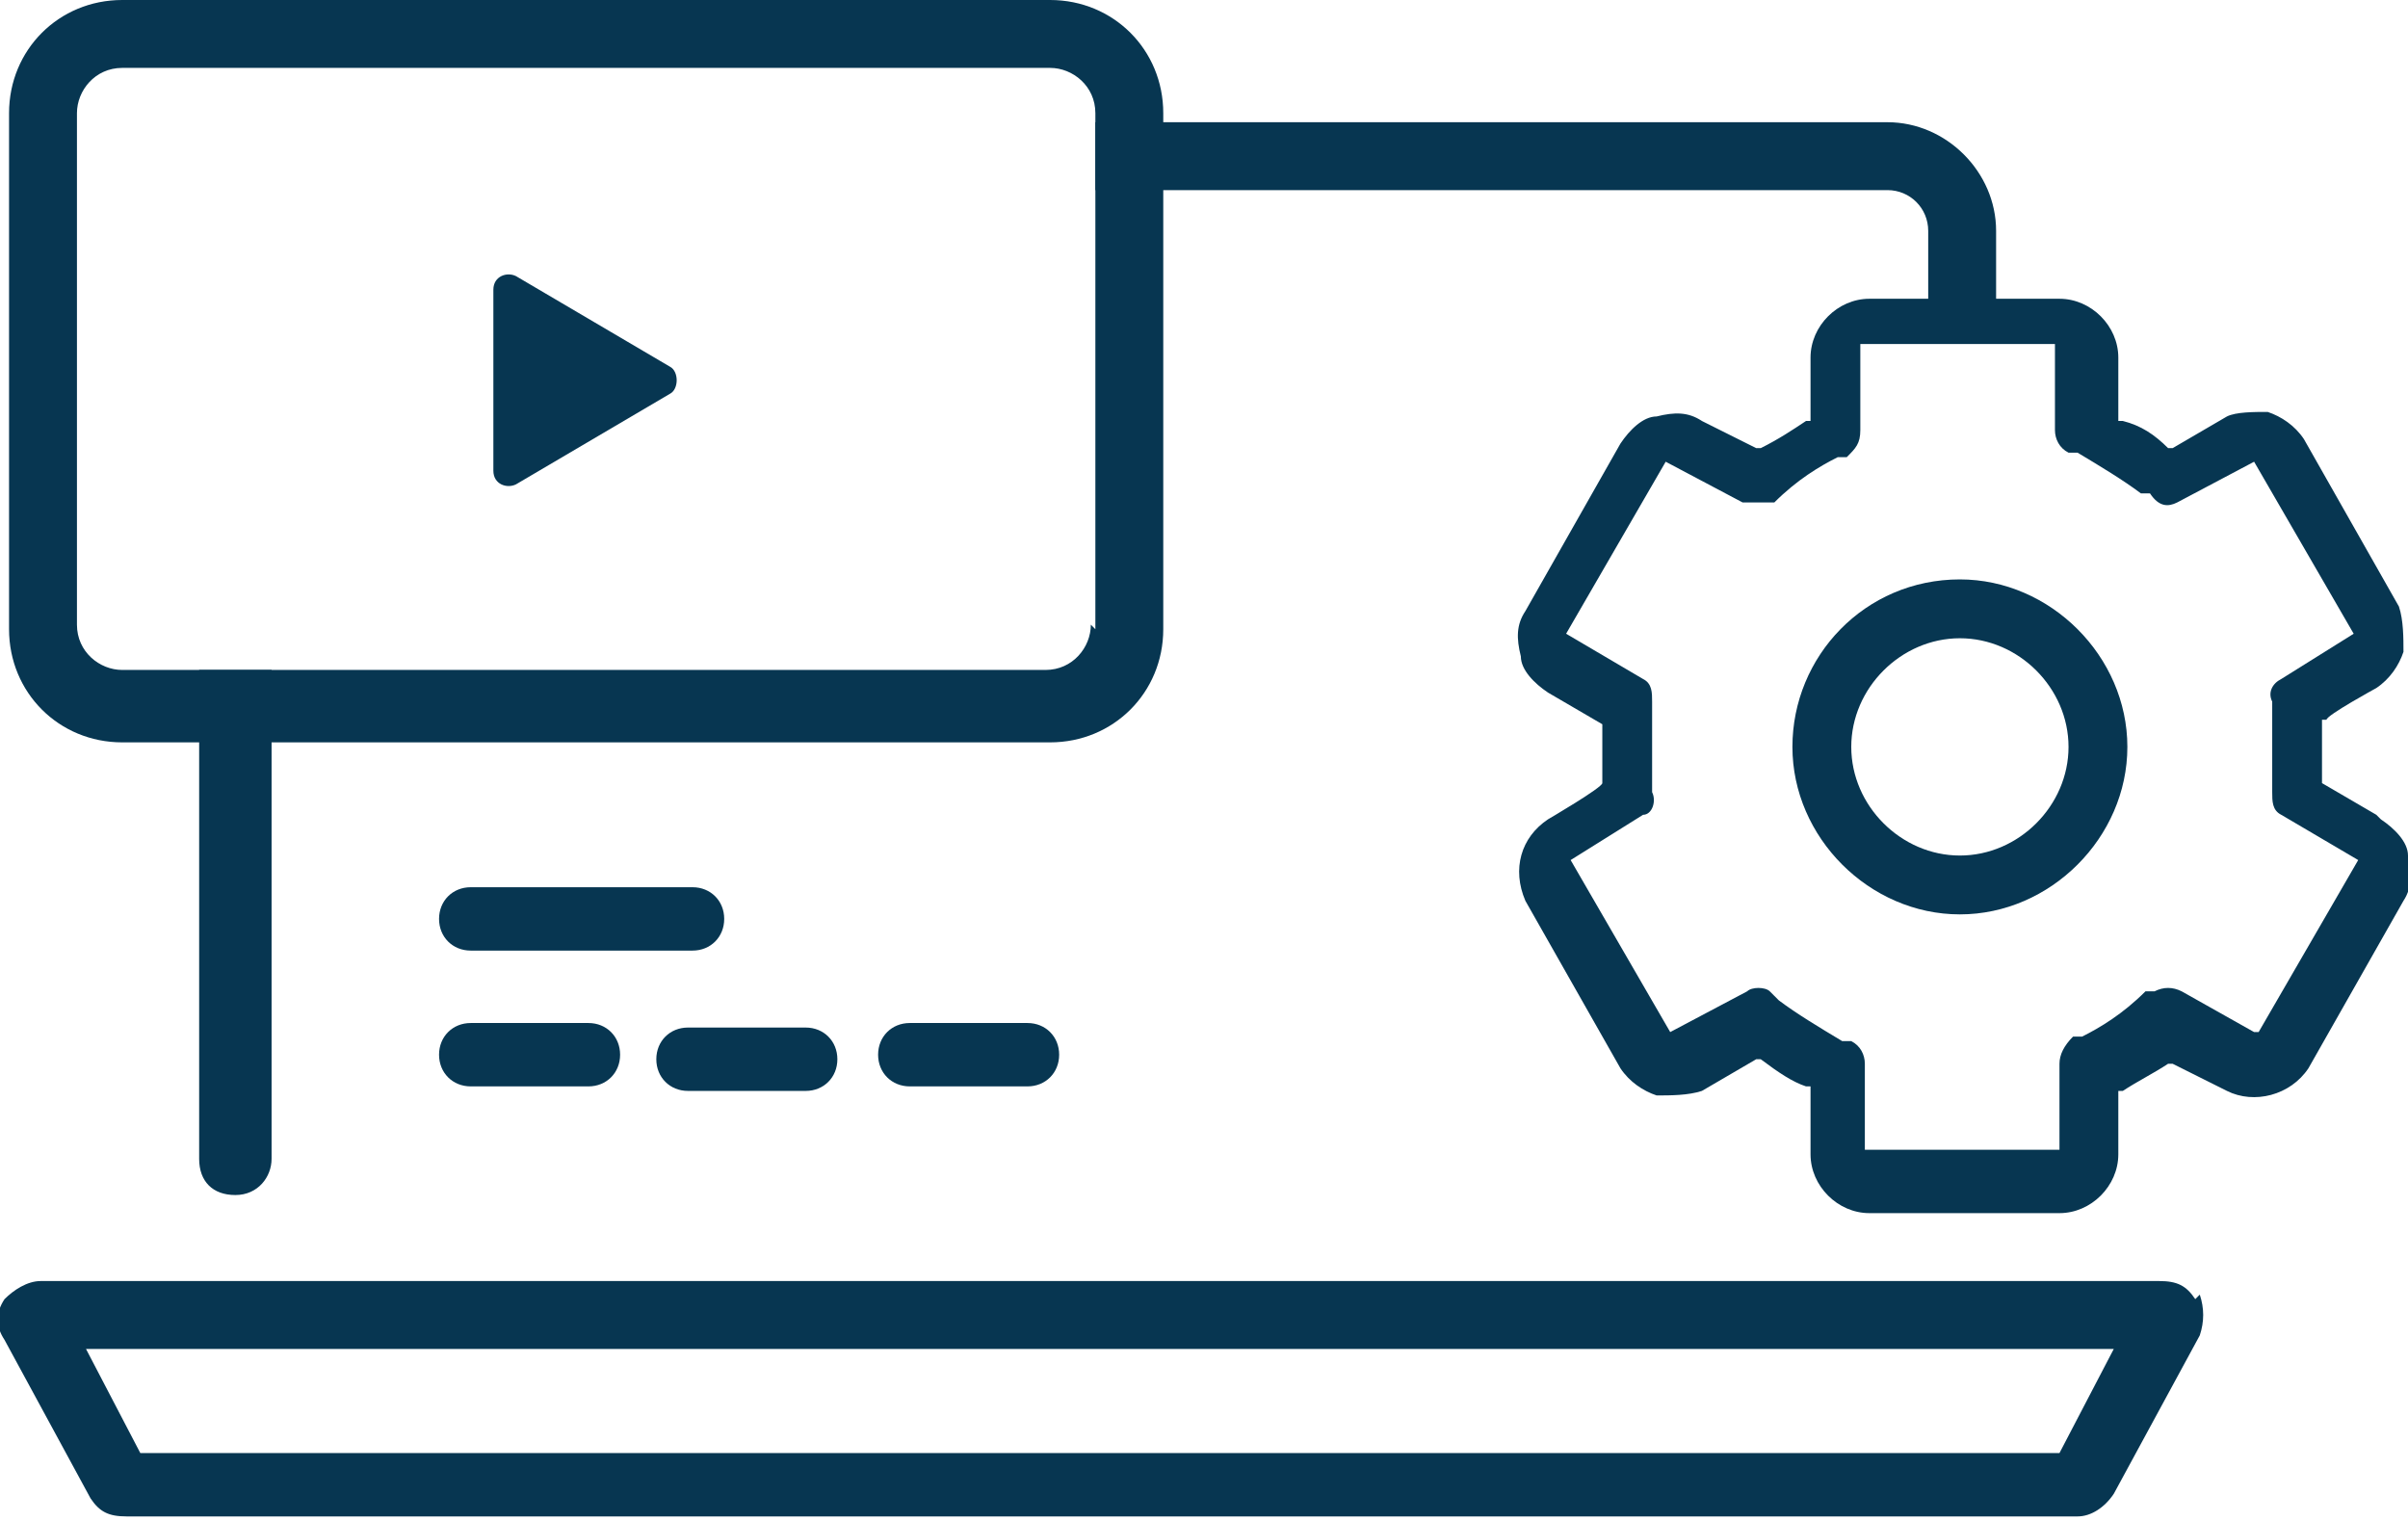
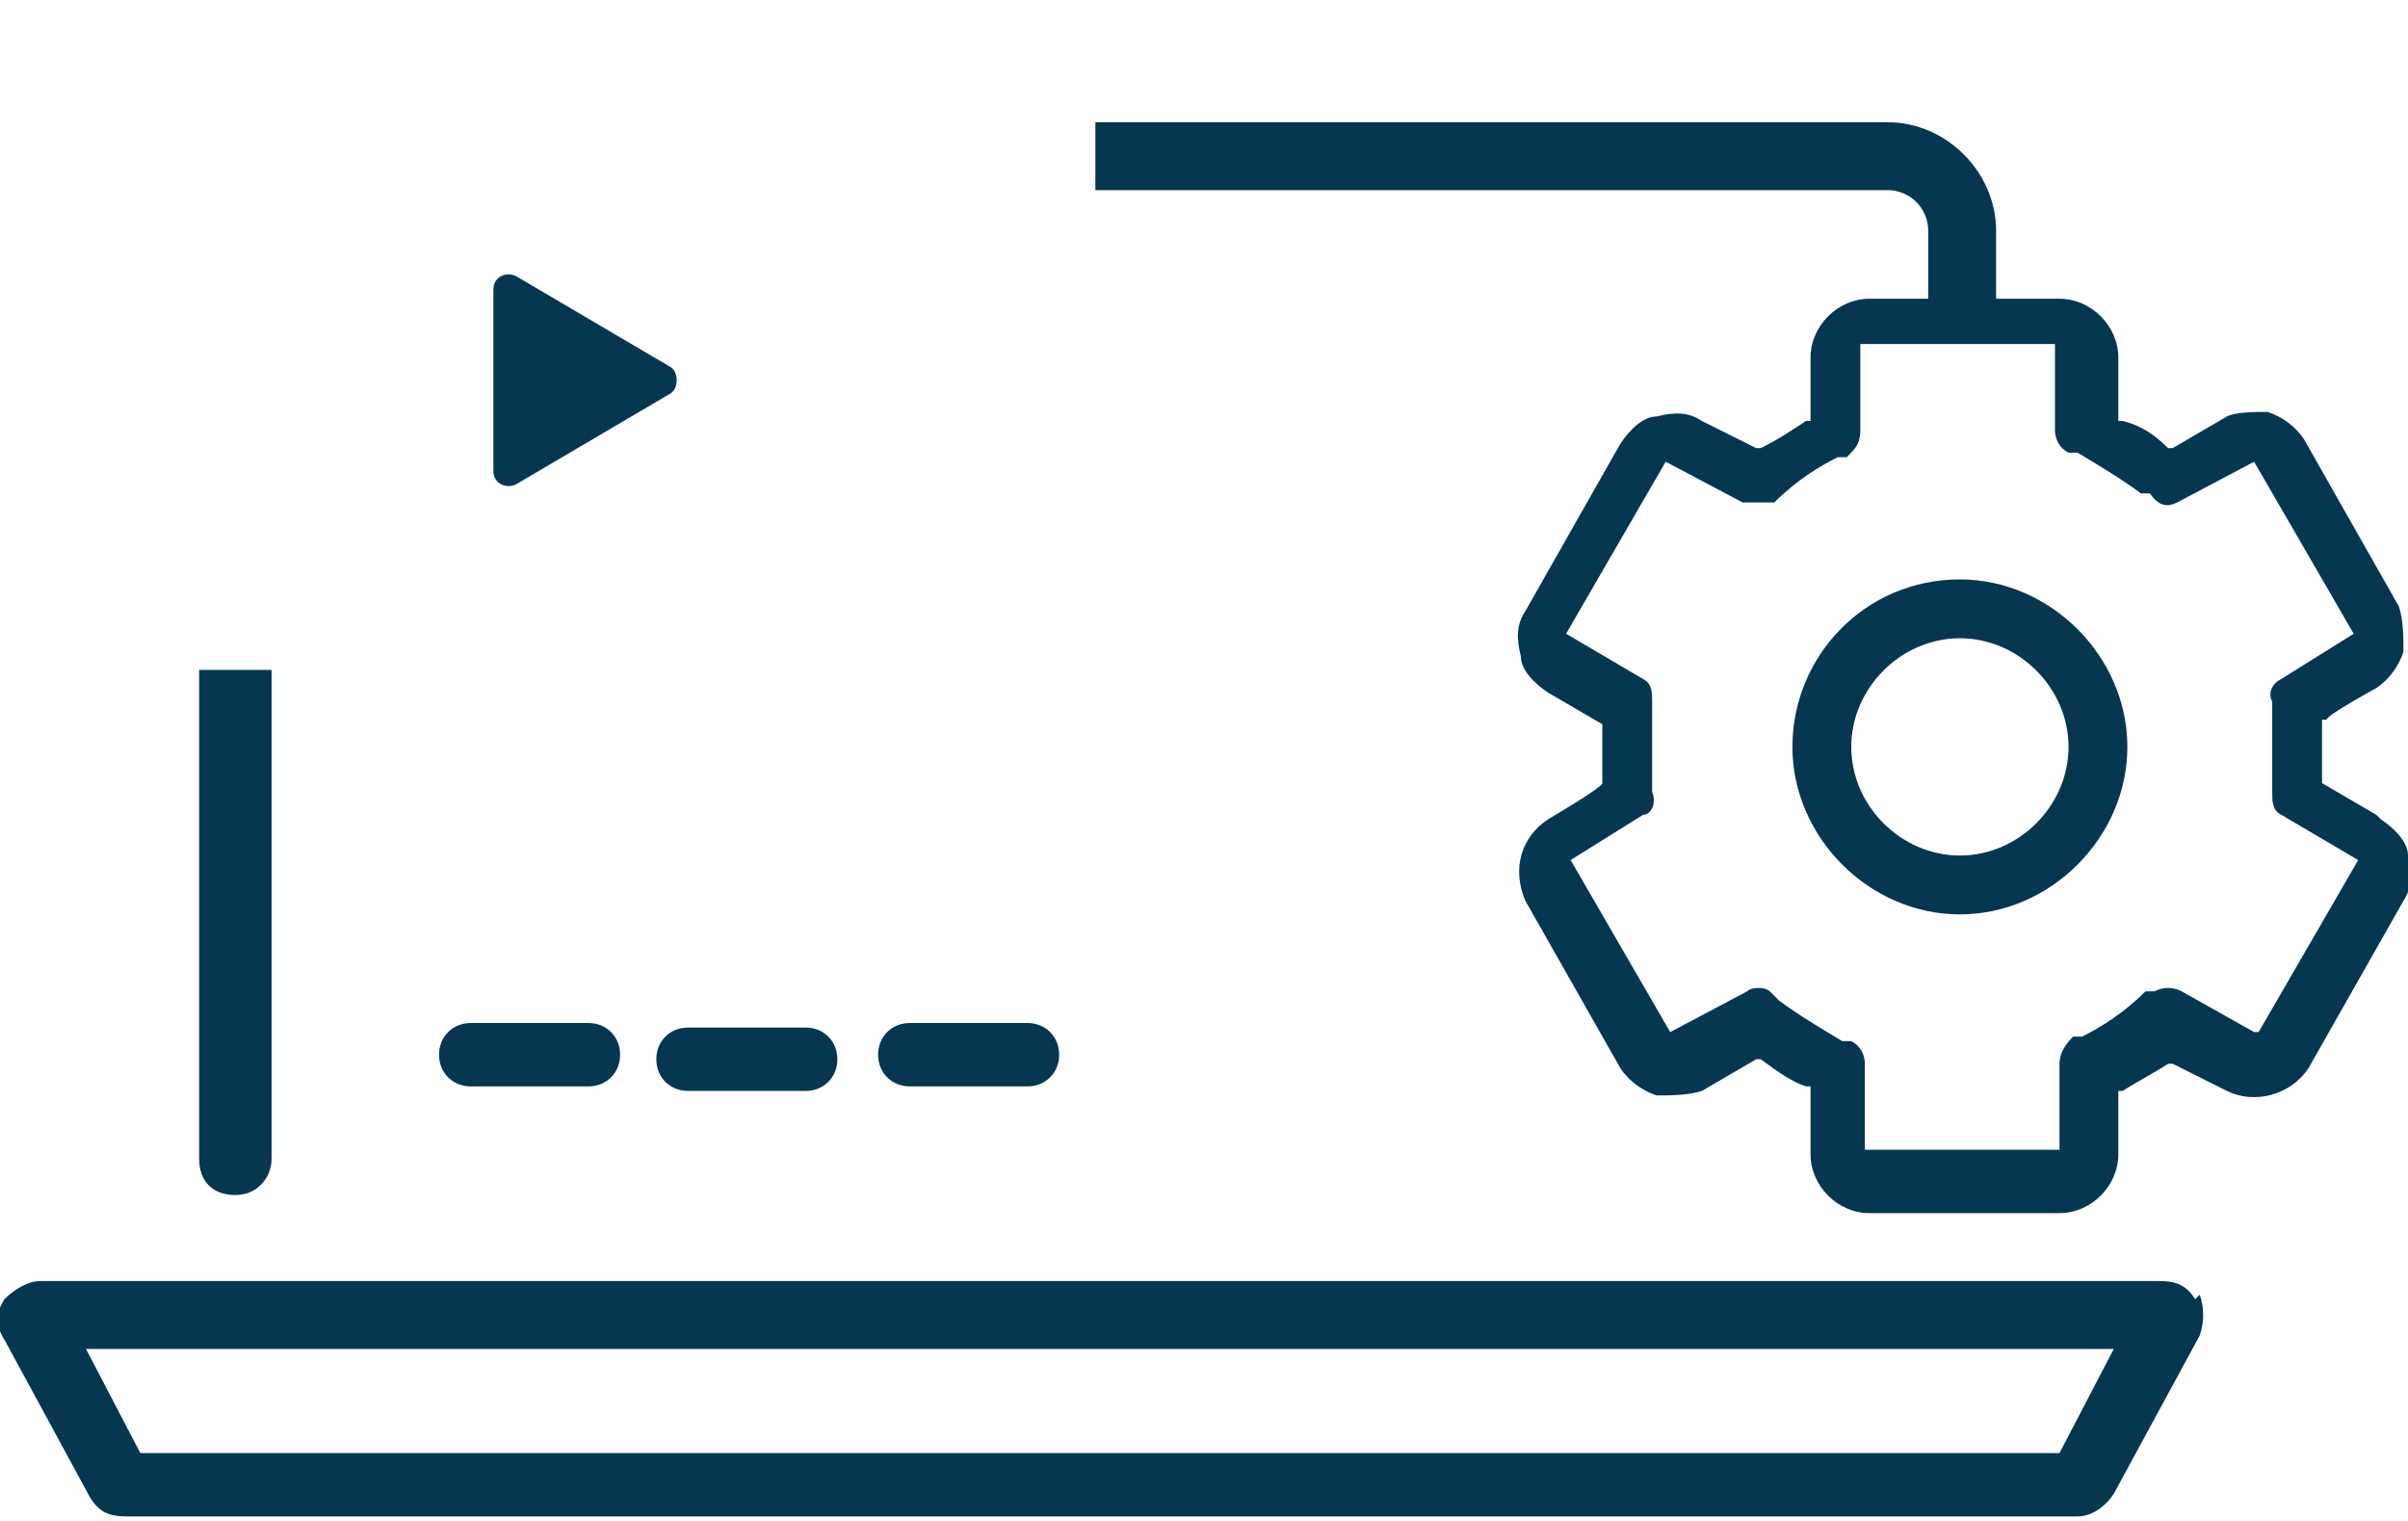
<svg xmlns="http://www.w3.org/2000/svg" id="uuid-1920499a-3fd3-4f62-8416-6229a8499a51" viewBox="0 0 53.2 33.6">
  <defs>
    <style>.uuid-4b020a92-927a-4f59-b88f-920a044d4afe{fill:#073651;}</style>
  </defs>
  <g id="uuid-137cb43c-32cd-4478-8bcf-c7ba4a4b8ae6">
-     <path class="uuid-4b020a92-927a-4f59-b88f-920a044d4afe" d="M10.4,21h4.9c.4,0,.7-.3.7-.7s-.3-.7-.7-.7h-4.9c-.4,0-.7.3-.7.7s.3.7.7.7Z" />
    <path class="uuid-4b020a92-927a-4f59-b88f-920a044d4afe" d="M13,22.6h-2.6c-.4,0-.7.3-.7.7s.3.7.7.7h2.6c.4,0,.7-.3.7-.7s-.3-.7-.7-.7Z" />
    <path class="uuid-4b020a92-927a-4f59-b88f-920a044d4afe" d="M22.7,22.6h-2.6c-.4,0-.7.3-.7.7s.3.7.7.7h2.6c.4,0,.7-.3.7-.7s-.3-.7-.7-.7Z" />
    <path class="uuid-4b020a92-927a-4f59-b88f-920a044d4afe" d="M15.2,24.1h2.6c.4,0,.7-.3.7-.7s-.3-.7-.7-.7h-2.6c-.4,0-.7.3-.7.7s.3.7.7.7Z" />
    <path class="uuid-4b020a92-927a-4f59-b88f-920a044d4afe" d="M4.5,14.8h1.5v10.8c0,.4-.3.8-.8.8s-.8-.3-.8-.8v-10.8Z" />
    <path class="uuid-4b020a92-927a-4f59-b88f-920a044d4afe" d="M44.1,5.1v1.9h-1.5v-1.9c0-.5-.4-.9-.9-.9h-17.5v-1.5h17.5c1.3,0,2.4,1.1,2.4,2.4Z" />
    <path class="uuid-4b020a92-927a-4f59-b88f-920a044d4afe" d="M48.5,28.7c-.2-.3-.4-.4-.8-.4H.9c-.3,0-.6.2-.8.4-.2.3-.2.6,0,.9l1.9,3.5c.2.3.4.4.8.4h43.1c.3,0,.6-.2.8-.5l1.9-3.5c.1-.3.1-.6,0-.9ZM45.4,32.1H3.1l-1.2-2.3h44.8l-1.2,2.3Z" />
-     <path class="uuid-4b020a92-927a-4f59-b88f-920a044d4afe" d="M23.2,0H2.7C1.3,0,.2,1.1.2,2.5v11.4c0,1.4,1.1,2.5,2.5,2.5h20.5c1.4,0,2.5-1.1,2.5-2.5V2.5c0-1.4-1.1-2.5-2.5-2.5ZM24.1,13.8c0,.5-.4,1-1,1H2.7c-.5,0-1-.4-1-1V2.5c0-.5.4-1,1-1h20.5c.5,0,1,.4,1,1v11.4Z" />
    <path class="uuid-4b020a92-927a-4f59-b88f-920a044d4afe" d="M10.9,8.3v-1.9c0-.3.3-.4.5-.3l1.7,1,1.7,1c.2.1.2.5,0,.6l-1.7,1-1.7,1c-.2.1-.5,0-.5-.3v-1.9Z" />
    <path class="uuid-4b020a92-927a-4f59-b88f-920a044d4afe" d="M52.5,18l-1.2-.7h0c0-.3,0-.5,0-.7s0-.3,0-.5v-.2h.1c0-.1,1.1-.7,1.1-.7.3-.2.5-.5.6-.8,0-.3,0-.7-.1-1l-2.1-3.7c-.2-.3-.5-.5-.8-.6-.3,0-.7,0-.9.1l-1.2.7h-.1c-.3-.3-.6-.5-1-.6h-.1v-1.4c0-.7-.6-1.3-1.3-1.3h-4.2c-.7,0-1.3.6-1.3,1.3v1.4h-.1c-.3.2-.6.4-1,.6h-.1c0,0-1.2-.6-1.2-.6-.3-.2-.6-.2-1-.1-.3,0-.6.3-.8.6l-2.1,3.7c-.2.3-.2.6-.1,1,0,.3.3.6.6.8l1.2.7v.2c0,.2,0,.4,0,.6s0,.4,0,.5h0c0,.1-1.2.8-1.2.8-.6.4-.8,1.1-.5,1.8l2.1,3.7c.2.3.5.5.8.6.3,0,.7,0,1-.1l1.2-.7h.1c.4.3.7.5,1,.6h.1v1.5c0,.7.6,1.3,1.3,1.3h4.2c.7,0,1.3-.6,1.3-1.3v-1.4h.1c.3-.2.7-.4,1-.6h.1c0,0,1.2.6,1.2.6.6.3,1.4.1,1.8-.5l2.1-3.7c.2-.3.2-.7.1-1,0-.3-.3-.6-.6-.8ZM49.8,22.8l-1.6-.9c-.2-.1-.4-.1-.6,0h-.2c-.5.5-1,.8-1.4,1h-.2c-.2.2-.3.4-.3.6v1.9h-4.3v-1.9c0-.2-.1-.4-.3-.5h-.2c-.5-.3-1-.6-1.4-.9l-.2-.2c-.1-.1-.4-.1-.5,0l-1.7.9-2.2-3.8,1.6-1c.2,0,.3-.3.2-.5v-.2c0-.3,0-.6,0-.8s0-.5,0-.8v-.2c0-.2,0-.4-.2-.5l-1.7-1,2.2-3.8,1.7.9c.2,0,.4,0,.5,0h.2c.5-.5,1-.8,1.4-1h.2c.2-.2.3-.3.3-.6v-1.9h4.3v1.9c0,.2.1.4.3.5h.2c.5.3,1,.6,1.4.9h.2c.2.3.4.3.6.2l1.7-.9,2.2,3.8-1.6,1c-.2.1-.3.3-.2.5v.2c0,.2,0,.5,0,.8s0,.6,0,.8v.2c0,.2,0,.4.2.5l1.7,1-2.2,3.8Z" />
    <path class="uuid-4b020a92-927a-4f59-b88f-920a044d4afe" d="M43.3,12.8c-2.1,0-3.7,1.7-3.7,3.7s1.7,3.7,3.7,3.7,3.7-1.7,3.7-3.7-1.7-3.7-3.7-3.7ZM43.3,18.9c-1.3,0-2.4-1.1-2.4-2.4s1.1-2.4,2.4-2.4,2.4,1.1,2.4,2.4-1.1,2.4-2.4,2.4Z" />
  </g>
</svg>